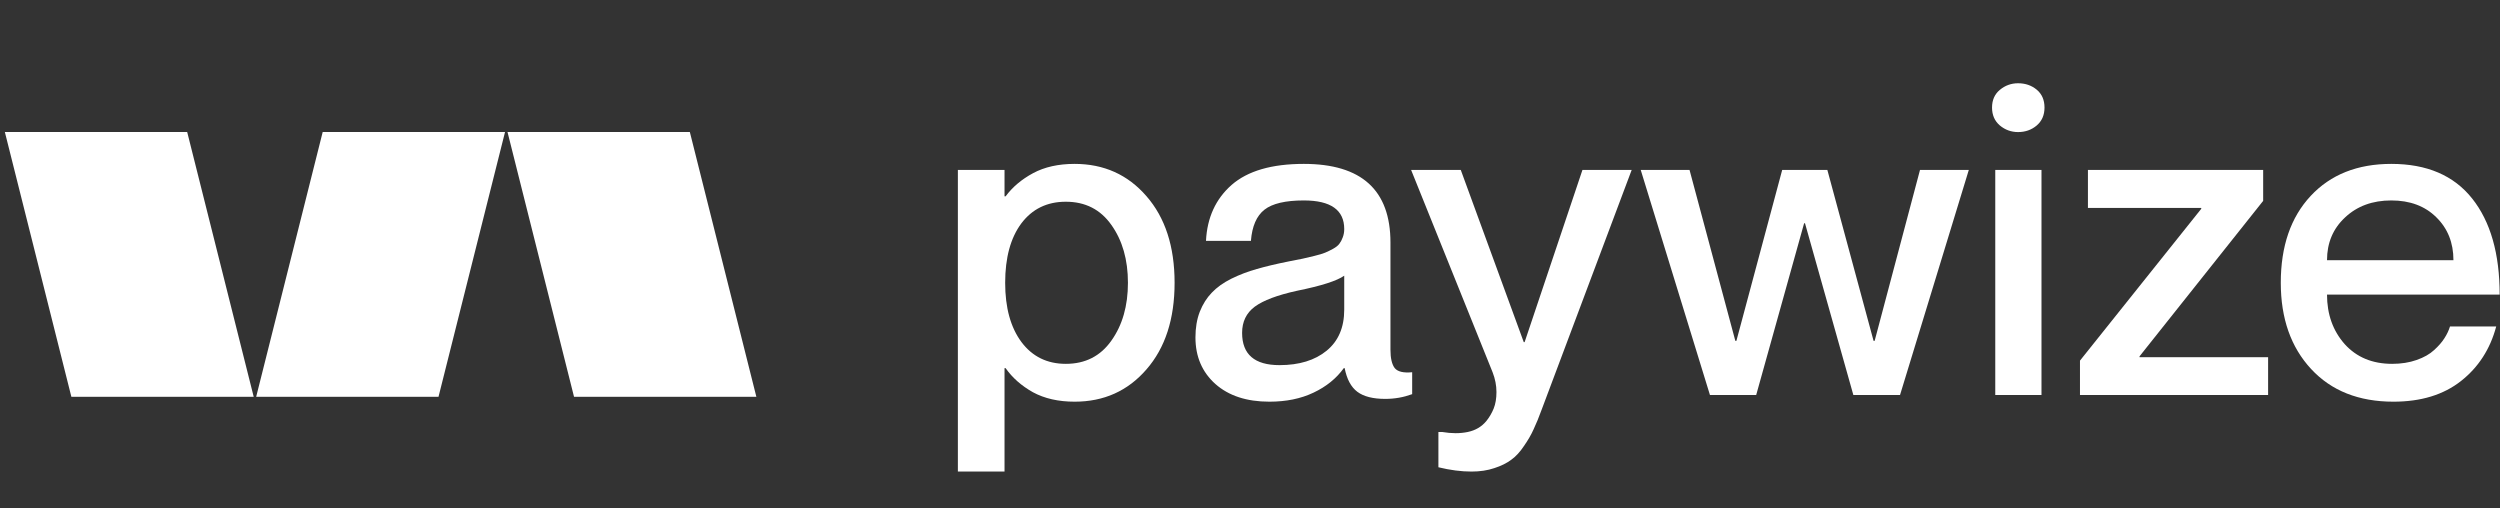
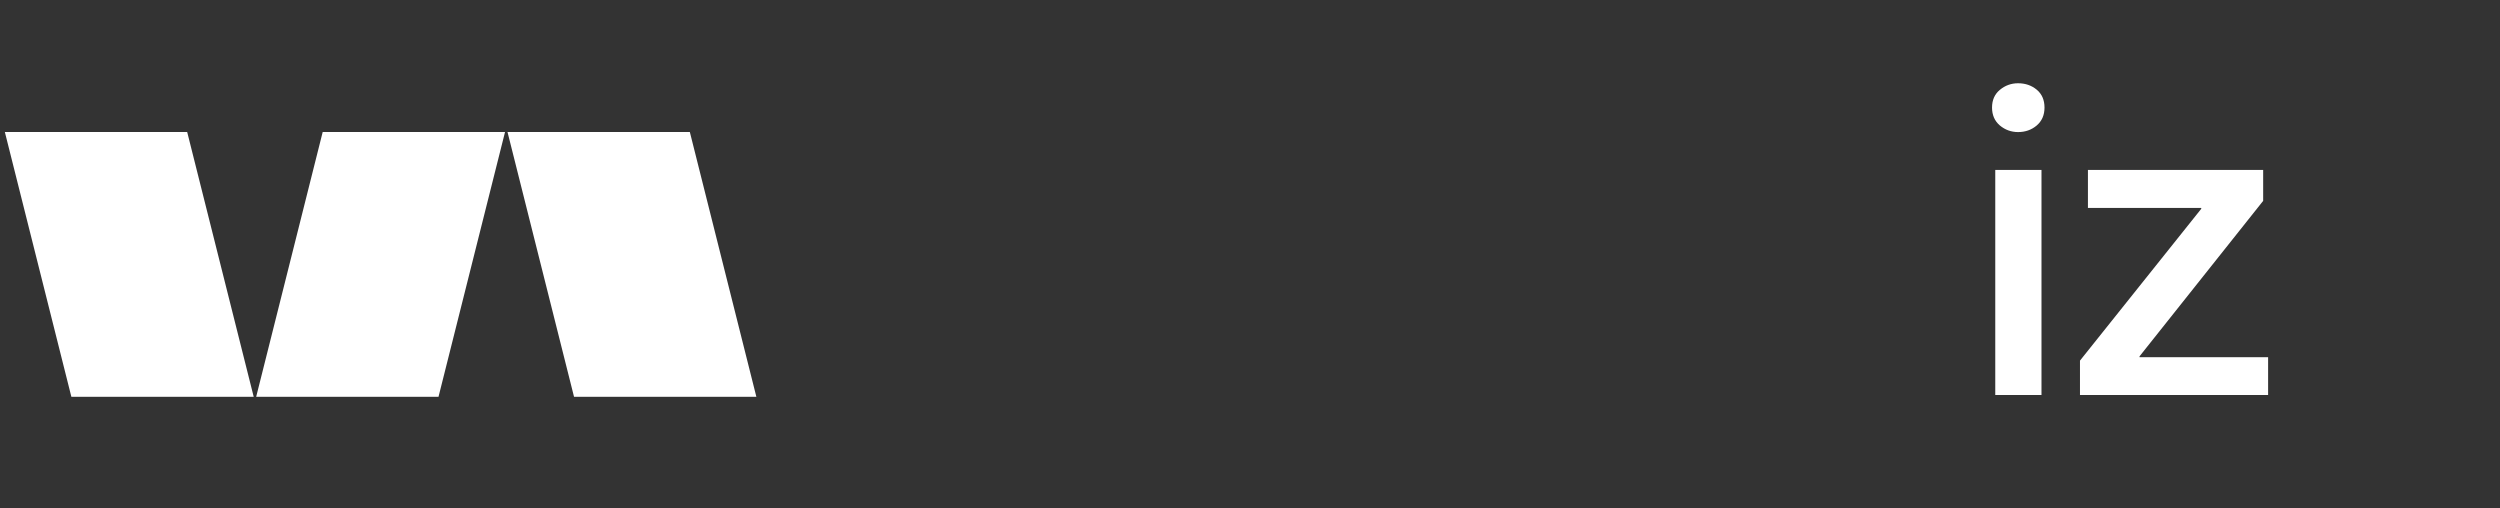
<svg xmlns="http://www.w3.org/2000/svg" width="413" height="84" viewBox="0 0 413 84" fill="none">
  <rect x="0" y="0" width="413" height="84" fill="#333333" stroke="none" />
  <path d="M0.8 21.805H30.922L41.912 65.549H11.79L0.8 21.805Z" fill="white" />
  <path d="M83.839 21.805H113.961L124.951 65.549H94.829L83.839 21.805Z" fill="white" />
  <path d="M83.432 21.805H53.31L42.32 65.549H72.442L83.432 21.805Z" fill="white" />
-   <path d="M395.185 60.107C396.677 60.107 398.027 59.894 399.234 59.468C400.442 59.041 401.401 58.497 402.111 57.834C402.845 57.171 403.414 56.52 403.816 55.88C404.242 55.217 404.55 54.566 404.74 53.927H412.376C411.382 57.668 409.44 60.675 406.551 62.949C403.662 65.222 399.945 66.358 395.398 66.358C389.668 66.358 385.133 64.559 381.795 60.959C378.456 57.36 376.786 52.613 376.786 46.717C376.786 40.678 378.432 35.895 381.723 32.367C385.015 28.839 389.455 27.075 395.043 27.075C400.915 27.075 405.367 28.981 408.398 32.793C411.429 36.605 412.944 41.898 412.944 48.67H384.423C384.423 51.914 385.394 54.637 387.335 56.839C389.301 59.018 391.917 60.107 395.185 60.107ZM395.043 33.113C391.941 33.113 389.395 34.048 387.406 35.919C385.417 37.766 384.423 40.122 384.423 42.987H405.308C405.308 40.098 404.361 37.73 402.466 35.883C400.596 34.036 398.121 33.113 395.043 33.113Z" fill="white" />
  <path d="M343.612 59.574L363.645 34.498V34.356H344.926V28.069H373.874V33.184L353.451 58.864V59.006H374.691V65.257H343.612V59.574Z" fill="white" />
  <path d="M333.383 21.818C332.246 21.818 331.24 21.451 330.364 20.717C329.511 19.983 329.085 19 329.085 17.769C329.085 16.538 329.511 15.567 330.364 14.856C331.24 14.122 332.246 13.755 333.383 13.755C334.59 13.755 335.62 14.111 336.473 14.821C337.325 15.531 337.752 16.514 337.752 17.769C337.752 19.024 337.313 20.018 336.437 20.753C335.585 21.463 334.567 21.818 333.383 21.818ZM329.618 28.069H337.254V65.257H329.618V28.069Z" fill="white" />
-   <path d="M271.047 28.069H279.11L286.676 56.307H286.853L294.419 28.069H301.878L309.514 56.307H309.692L317.186 28.069H325.249L313.883 65.257H306.175L298.184 36.878H298.042L290.121 65.257H282.484L271.047 28.069Z" fill="white" />
-   <path d="M269.556 28.069L254.709 67.602C254.235 68.904 253.785 70.005 253.359 70.905C252.957 71.805 252.424 72.728 251.761 73.675C251.122 74.646 250.423 75.404 249.665 75.948C248.908 76.517 247.972 76.978 246.859 77.334C245.746 77.713 244.491 77.902 243.094 77.902C241.389 77.902 239.566 77.665 237.625 77.192V71.367H238.264C239.803 71.627 241.2 71.627 242.455 71.367C243.734 71.106 244.764 70.502 245.545 69.555C246.042 68.939 246.445 68.253 246.753 67.495C247.061 66.737 247.215 65.826 247.215 64.76C247.215 63.671 247.001 62.582 246.575 61.492L233.114 28.069H241.318L251.725 56.52H251.867L261.422 28.069H269.556Z" fill="white" />
-   <path d="M222.067 37.837C222.067 34.688 219.841 33.113 215.39 33.113C212.359 33.113 210.192 33.622 208.89 34.64C207.588 35.658 206.842 37.375 206.652 39.79H199.229C199.418 35.954 200.827 32.876 203.456 30.555C206.108 28.235 210.086 27.075 215.39 27.075C224.932 27.075 229.704 31.408 229.704 40.075V57.763C229.704 59.184 229.941 60.202 230.414 60.817C230.911 61.409 231.87 61.634 233.291 61.492V65.115C231.87 65.636 230.39 65.897 228.851 65.897C226.815 65.897 225.276 65.506 224.234 64.725C223.192 63.943 222.494 62.641 222.138 60.817H221.996C220.765 62.522 219.096 63.872 216.988 64.867C214.904 65.861 212.477 66.358 209.707 66.358C205.966 66.358 202.994 65.388 200.792 63.446C198.589 61.48 197.488 58.911 197.488 55.738C197.488 54.152 197.725 52.743 198.199 51.511C198.696 50.257 199.359 49.203 200.188 48.35C201.017 47.474 202.094 46.705 203.42 46.042C204.77 45.379 206.167 44.846 207.611 44.443C209.079 44.017 210.82 43.603 212.832 43.2C213.851 43.011 214.632 42.857 215.177 42.738C215.721 42.62 216.372 42.466 217.13 42.277C217.912 42.087 218.504 41.91 218.906 41.744C219.309 41.578 219.747 41.365 220.22 41.105C220.694 40.844 221.037 40.572 221.25 40.288C221.487 39.98 221.677 39.625 221.819 39.222C221.984 38.796 222.067 38.334 222.067 37.837ZM211.376 60.32C214.62 60.32 217.213 59.527 219.155 57.94C221.096 56.354 222.067 54.093 222.067 51.156V45.544C220.86 46.397 218.267 47.226 214.289 48.031C211.045 48.741 208.712 49.617 207.292 50.659C205.894 51.701 205.196 53.145 205.196 54.992C205.196 58.544 207.256 60.32 211.376 60.32Z" fill="white" />
-   <path d="M177.527 27.075C182.358 27.075 186.312 28.851 189.39 32.403C192.492 35.954 194.043 40.726 194.043 46.717C194.043 52.707 192.492 57.479 189.39 61.031C186.312 64.582 182.358 66.358 177.527 66.358C174.851 66.358 172.554 65.837 170.636 64.796C168.742 63.73 167.238 62.404 166.125 60.817H165.948V77.902H158.24V28.069H165.948V32.438H166.125C167.262 30.899 168.778 29.62 170.672 28.602C172.566 27.584 174.851 27.075 177.527 27.075ZM176.071 60.107C179.291 60.107 181.801 58.828 183.601 56.271C185.424 53.714 186.336 50.529 186.336 46.717C186.336 42.904 185.424 39.719 183.601 37.162C181.801 34.605 179.291 33.326 176.071 33.326C172.969 33.326 170.518 34.522 168.718 36.913C166.942 39.305 166.054 42.573 166.054 46.717C166.054 50.837 166.954 54.104 168.754 56.52C170.553 58.911 172.992 60.107 176.071 60.107Z" fill="white" />
</svg>